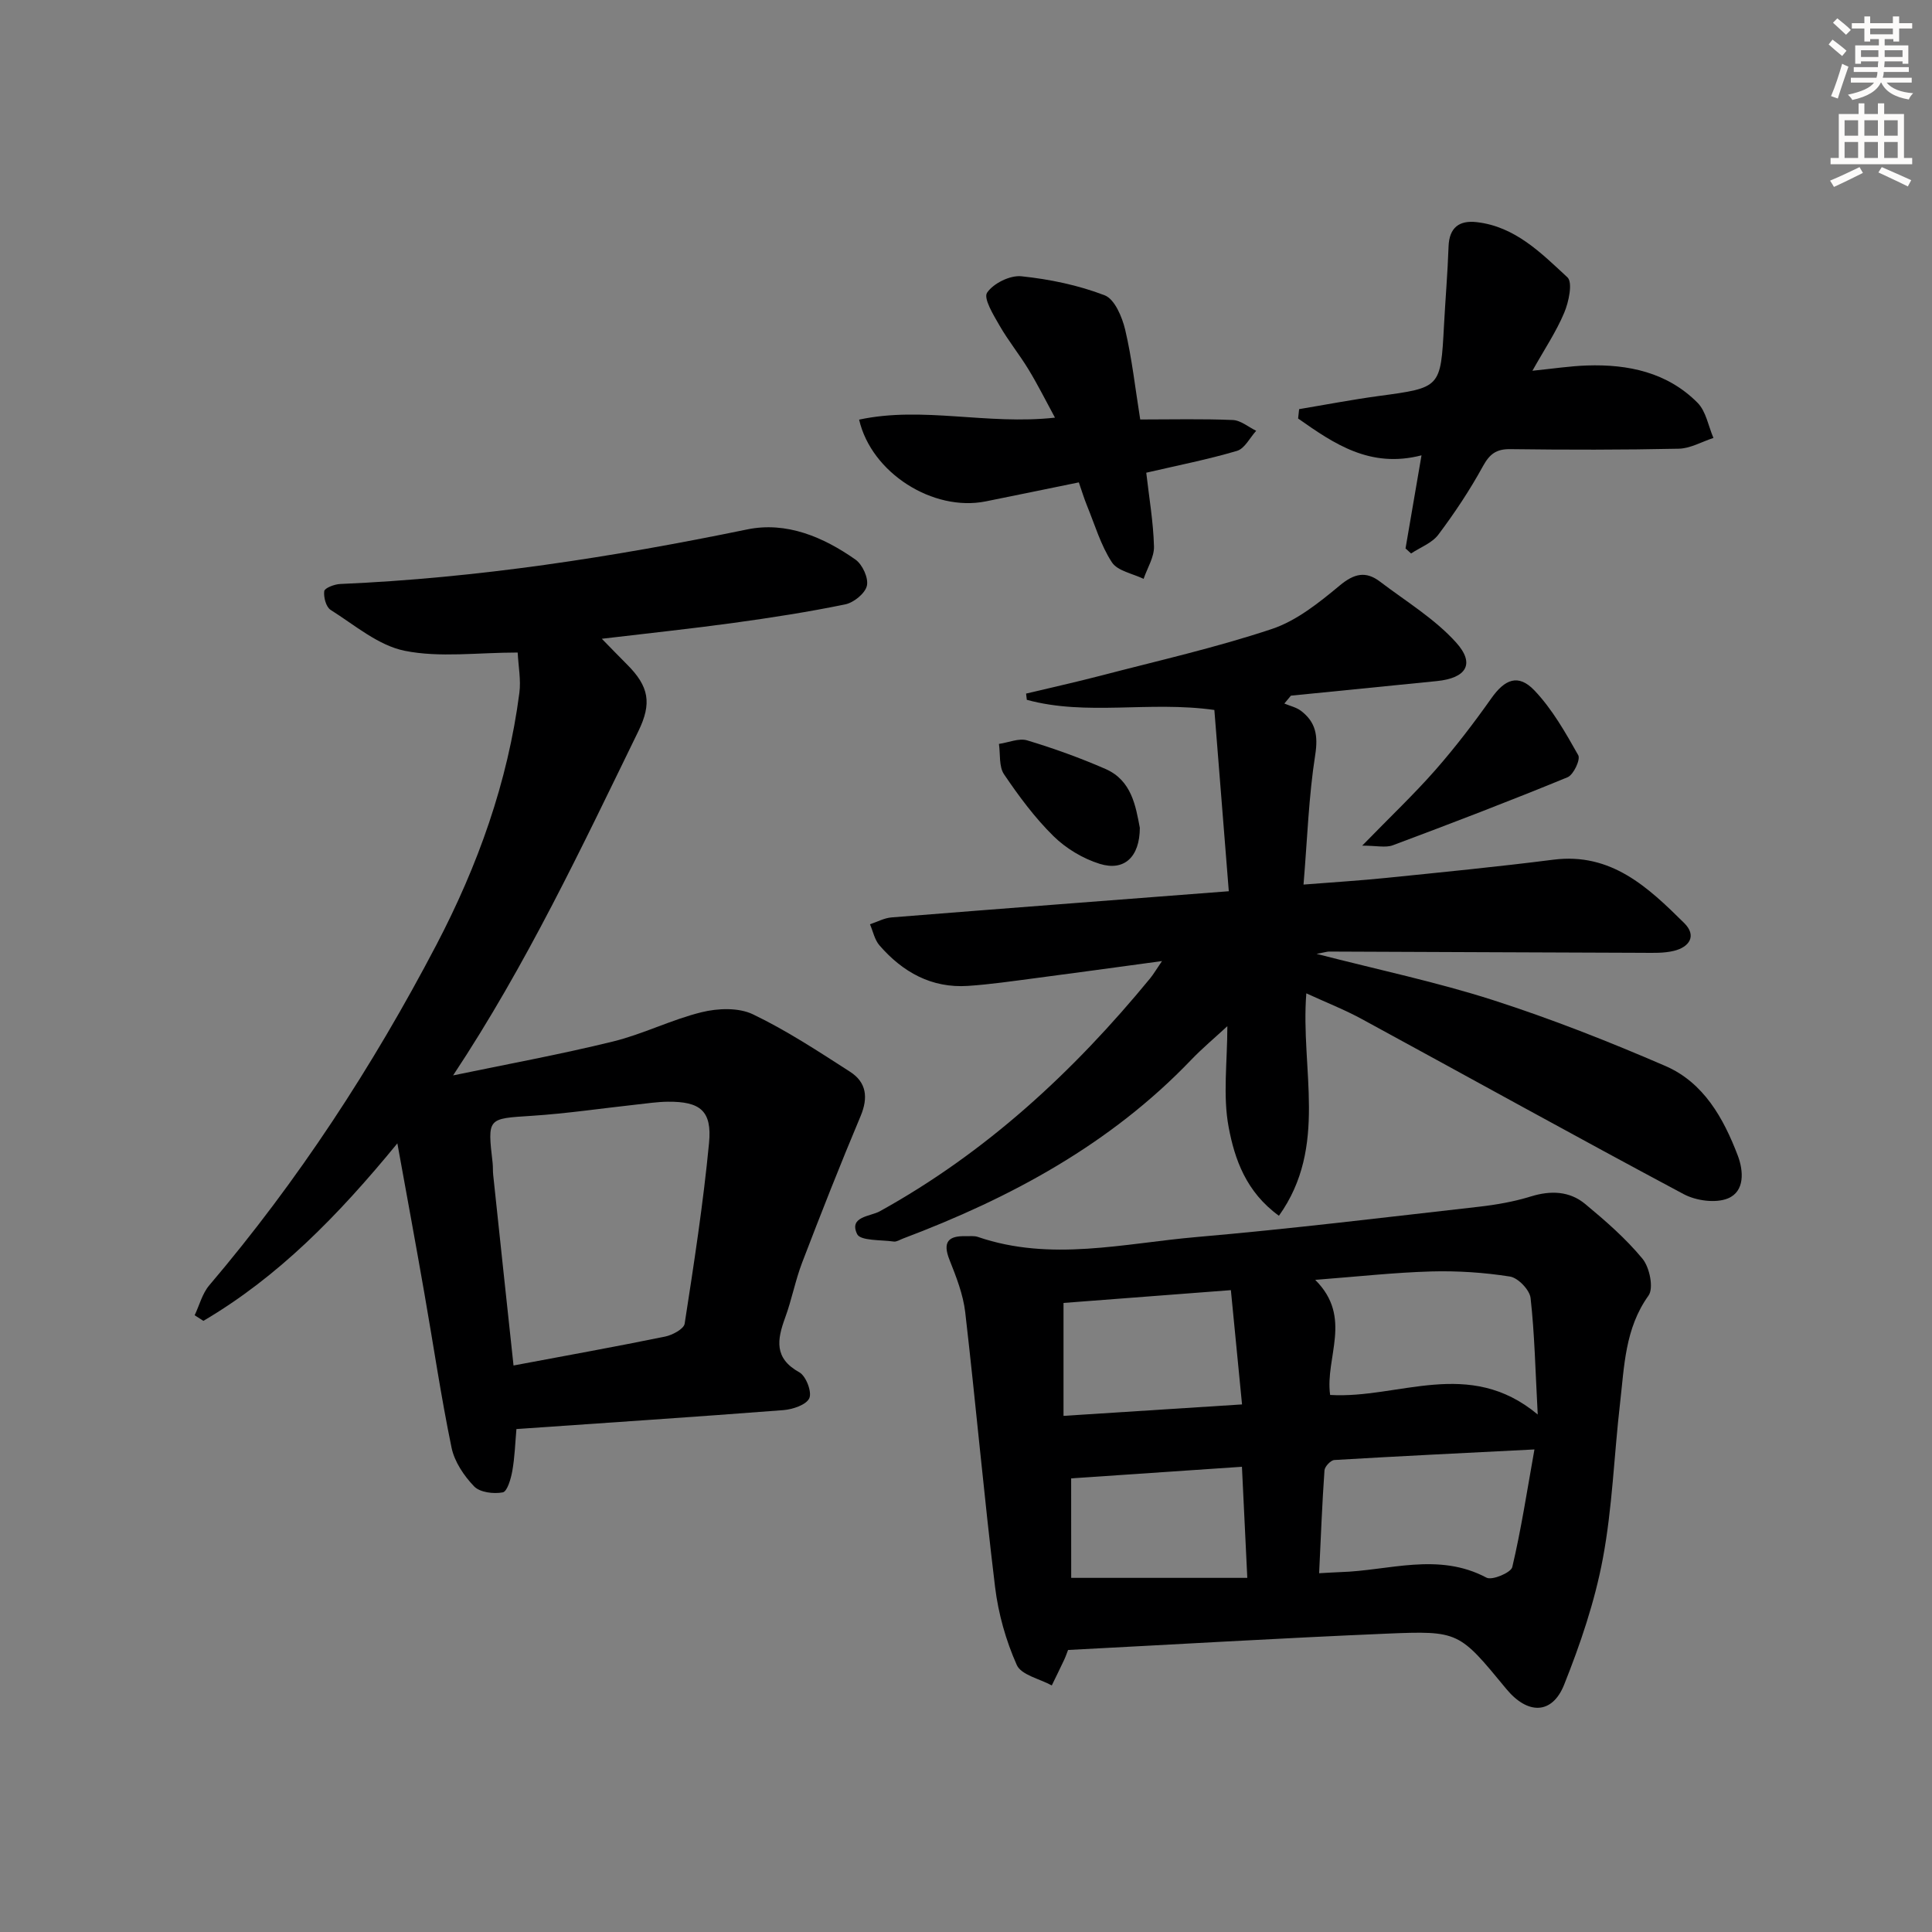
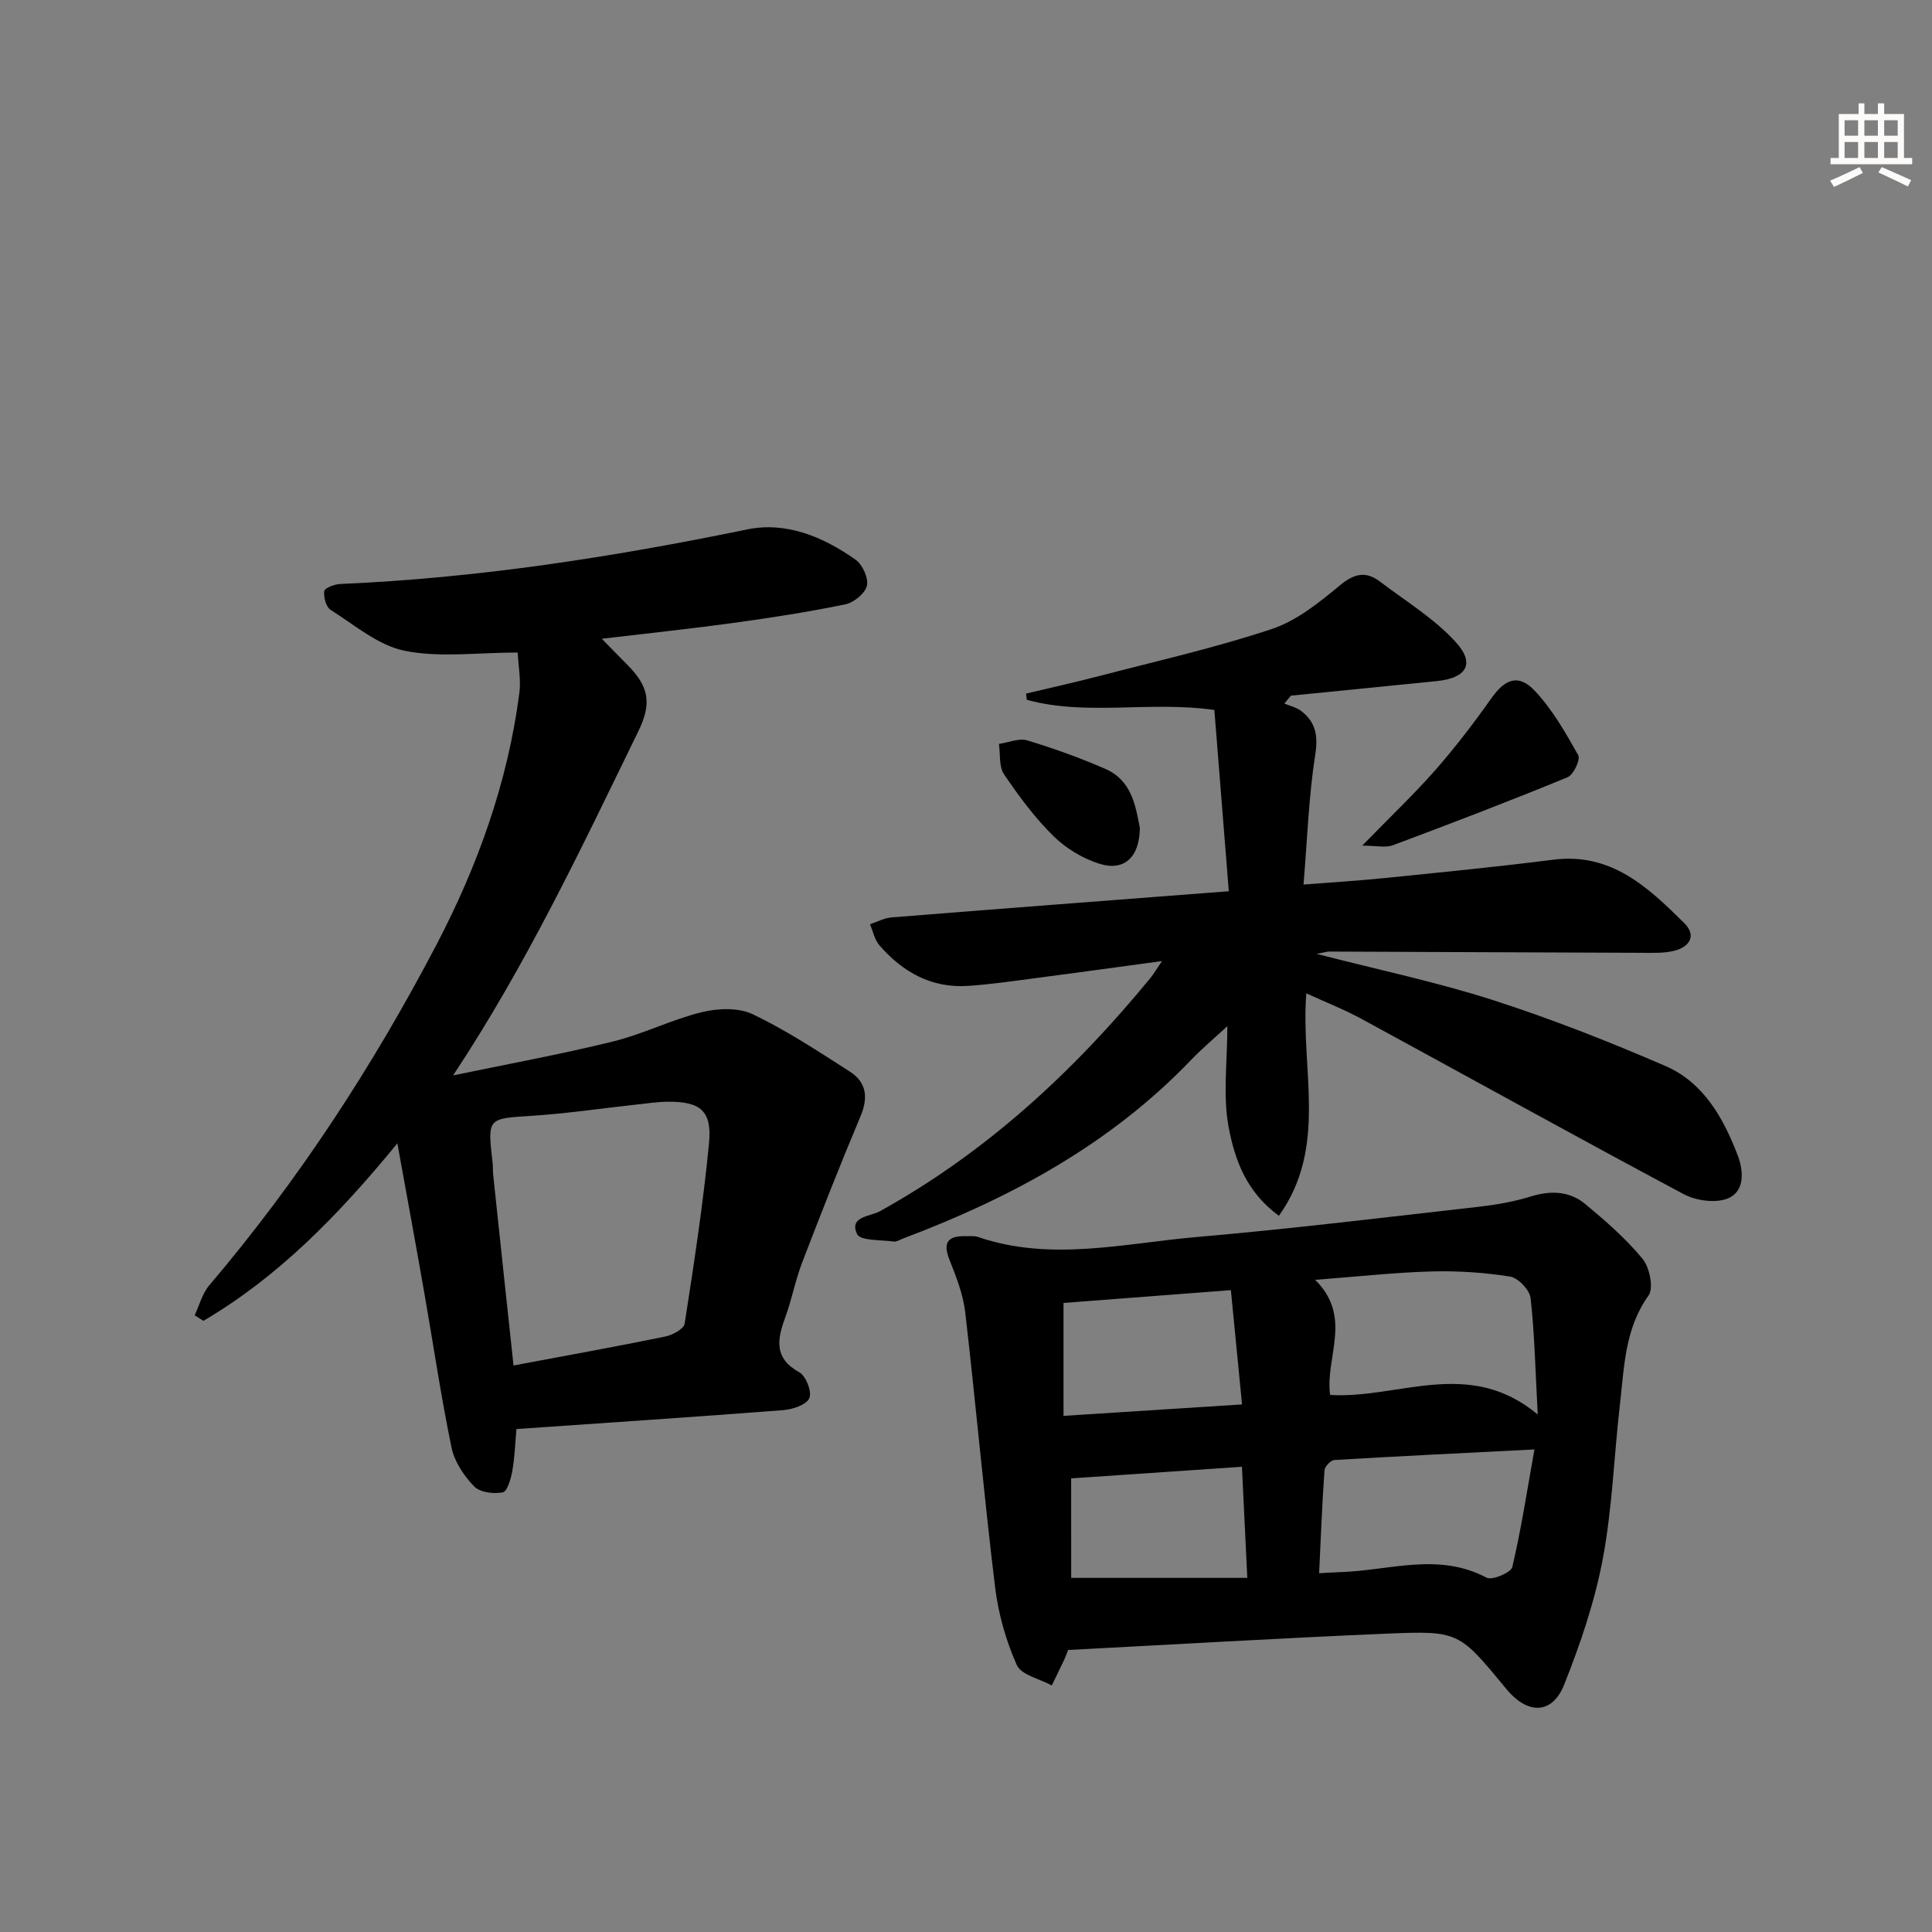
<svg xmlns="http://www.w3.org/2000/svg" enable-background="new 0 0 400 400" viewBox="0 0 400 400">
  <rect x="0" y="0" width="400" height="400" fill="#808080" stroke="none" />
  <g fill="#000001">
    <path d="m82.27 236.72c-12.4 15.12-24.75 27.68-40.16 36.75-.6-.39-1.2-.77-1.81-1.16.99-2.08 1.58-4.5 3.02-6.19 18.41-21.66 33.83-45.29 47-70.44 8.62-16.47 14.81-33.74 17.21-52.23.35-2.67-.2-5.45-.35-8.35-8.35 0-16.12 1.1-23.38-.36-5.48-1.1-10.38-5.34-15.35-8.47-.95-.6-1.48-2.63-1.32-3.88.09-.65 2.11-1.43 3.29-1.48 28.44-1.22 56.44-5.57 84.29-11.3 8.11-1.67 15.74 1.56 22.41 6.25 1.44 1.02 2.73 3.82 2.36 5.41-.36 1.59-2.72 3.5-4.49 3.86-7.63 1.57-15.36 2.77-23.08 3.83-8.72 1.2-17.48 2.12-27.31 3.29 2.1 2.14 3.62 3.73 5.18 5.28 4.62 4.6 5.2 8.08 2.39 13.85-11.73 24.05-23.13 48.28-38.36 71.27 11.05-2.3 22.16-4.33 33.11-7.02 6.24-1.53 12.12-4.54 18.37-6.07 3.34-.82 7.61-.98 10.57.43 7.01 3.36 13.58 7.69 20.14 11.91 3.39 2.18 3.79 5.33 2.18 9.17-4.22 10.03-8.21 20.16-12.1 30.32-1.42 3.71-2.15 7.68-3.52 11.41-1.66 4.54-2.35 8.4 2.93 11.32 1.38.76 2.65 4.07 2.07 5.36-.62 1.38-3.44 2.32-5.37 2.47-18.22 1.41-36.46 2.61-55.27 3.92-.25 2.81-.34 5.78-.85 8.67-.29 1.62-1.05 4.27-1.98 4.44-1.89.36-4.73.01-5.93-1.24-2.1-2.18-4.07-5.11-4.67-8.01-2.18-10.53-3.74-21.2-5.6-31.8-1.73-9.93-3.56-19.85-5.62-31.21zm24.05 45.99c10.86-2.04 21.13-3.89 31.36-5.98 1.53-.31 3.89-1.57 4.07-2.67 1.93-12.44 3.85-24.9 5.05-37.42.64-6.67-1.84-8.6-8.53-8.54-2.15.02-4.3.35-6.44.58-7.25.79-14.49 1.87-21.76 2.34-9.15.59-9.16.38-8.08 9.74.09.82.03 1.67.12 2.49 1.37 13.02 2.77 26.03 4.21 39.46z" />
    <path d="m221.13 341.61c-.18.45-.44 1.24-.78 1.98-.84 1.8-1.73 3.58-2.59 5.36-2.5-1.37-6.33-2.16-7.25-4.24-2.25-5.05-3.82-10.62-4.49-16.13-2.3-18.93-3.99-37.94-6.18-56.89-.43-3.7-1.87-7.36-3.26-10.86-1.47-3.69-.24-5 3.39-4.89.83.02 1.73-.11 2.48.15 15.11 5.18 30.27 1.32 45.34.02 19.51-1.69 38.96-4.07 58.43-6.27 3.6-.41 7.24-1.05 10.7-2.12 4.15-1.28 8.04-1.14 11.31 1.58 4.2 3.49 8.39 7.13 11.84 11.32 1.47 1.79 2.34 6.07 1.24 7.61-4.9 6.83-5.01 14.66-5.9 22.34-1.24 10.72-1.58 21.6-3.57 32.17-1.67 8.88-4.64 17.63-8 26.05-2.48 6.22-7.56 6.24-11.98.88-9.77-11.85-9.78-12.07-24.79-11.44-21.92.93-43.82 2.23-65.94 3.38zm97.24-48.75c-.5-9.31-.65-16.75-1.48-24.12-.19-1.68-2.58-4.17-4.25-4.44-5.37-.85-10.89-1.21-16.34-1.06-7.64.22-15.26 1.07-24 1.74 7.85 7.81 1.99 16.03 3.09 23.83 14.19.85 28.71-7.86 42.98 4.05zm-45.26 32.86c2.04-.11 3.19-.19 4.34-.23 10.11-.29 20.31-4.18 30.32 1.15 1.15.61 5.06-1.04 5.33-2.19 1.84-7.79 3.05-15.74 4.59-24.36-14.67.75-28.06 1.39-41.43 2.19-.75.04-1.98 1.35-2.04 2.14-.49 6.92-.75 13.84-1.11 21.3zm-52.92-32.58c12.63-.81 24.34-1.56 36.96-2.37-.79-8.1-1.54-15.73-2.31-23.66-12.22.93-23.64 1.81-34.65 2.65zm1.59 33.54h36.46c-.4-8.31-.75-15.68-1.11-23-12.56.85-24.19 1.64-35.36 2.4.01 6.63.01 13.74.01 20.6z" />
    <path d="m272.58 197.49c12.91 3.32 24.9 5.84 36.5 9.56 12.12 3.9 24.03 8.59 35.72 13.65 7.92 3.43 12.03 10.79 14.99 18.55 1.2 3.16 1.49 7.42-2.05 8.87-2.55 1.04-6.59.48-9.16-.89-22.29-11.89-44.38-24.15-66.58-36.22-3.58-1.95-7.4-3.45-11.54-5.35-1.24 15.68 4.58 31.68-5.67 46.05-6.81-4.92-9.17-11.73-10.41-18.34-1.23-6.53-.27-13.47-.27-20.91-2.58 2.39-5.18 4.56-7.5 6.98-16.72 17.46-37.36 28.58-59.68 37-.62.23-1.29.69-1.88.61-2.65-.38-6.9-.12-7.59-1.54-1.76-3.65 2.72-3.64 4.68-4.72 22.04-12.19 40.12-28.92 55.99-48.24.7-.86 1.26-1.83 2.45-3.57-9.4 1.27-17.86 2.45-26.32 3.55-4.61.6-9.22 1.28-13.85 1.59-7.56.5-13.53-2.86-18.34-8.41-.99-1.15-1.32-2.88-1.95-4.35 1.49-.49 2.95-1.3 4.47-1.42 22.85-1.83 45.7-3.56 69.82-5.42-1-12.59-1.99-25.03-2.99-37.53-13.5-1.9-26.41 1.29-38.83-2.1-.05-.43-.1-.86-.15-1.29 5.14-1.23 10.3-2.37 15.41-3.7 11.86-3.1 23.85-5.8 35.46-9.67 5.14-1.71 9.79-5.46 14.07-9.01 2.99-2.49 5.4-3.04 8.35-.79 5.35 4.07 11.29 7.66 15.73 12.58 4.01 4.44 2.13 7.38-3.97 8-10.07 1.02-20.15 2.02-30.22 3.02-.45.54-.91 1.09-1.36 1.63 1.15.49 2.46.77 3.43 1.5 3.07 2.33 3.59 5.12 2.96 9.15-1.35 8.6-1.63 17.37-2.42 26.83 6.23-.49 11.64-.82 17.03-1.37 11.57-1.18 23.15-2.31 34.69-3.78 11.98-1.52 19.61 5.71 27.09 13.11 2.66 2.63 1.1 4.99-2.15 5.77-2.06.5-4.29.41-6.45.4-21.66-.07-43.31-.18-64.97-.26-.45.02-.9.18-2.54.48z" />
-     <path d="m268.97 84.71c5.49-.92 10.96-1.97 16.47-2.72 12.84-1.73 12.83-1.67 13.52-14.55.29-5.48.76-10.94.95-16.42.14-3.92 2.23-5.44 5.81-5.03 7.97.9 13.38 6.41 18.8 11.43 1.13 1.05.28 5.1-.67 7.34-1.65 3.93-4.08 7.54-6.58 12 4.27-.43 7.77-.97 11.28-1.09 8.57-.29 16.67 1.43 22.91 7.72 1.76 1.77 2.23 4.82 3.29 7.28-2.4.78-4.78 2.18-7.19 2.23-11.62.25-23.24.24-34.86.09-2.94-.04-4.29 1.02-5.69 3.56-2.7 4.93-5.84 9.65-9.22 14.15-1.3 1.73-3.73 2.62-5.64 3.89-.38-.35-.76-.69-1.15-1.04 1.05-6.11 2.1-12.21 3.31-19.28-10.66 2.75-18.12-2.41-25.55-7.62.08-.64.14-1.29.21-1.94z" />
-     <path d="m237.32 97.87c.58 5.09 1.46 10.16 1.6 15.26.06 2.22-1.39 4.48-2.15 6.72-2.25-1.1-5.4-1.63-6.57-3.44-2.3-3.52-3.52-7.75-5.14-11.7-.61-1.5-1.08-3.05-1.7-4.84-6.65 1.36-12.97 2.67-19.3 3.94-10.84 2.17-23.64-5.85-26.19-16.93 13.2-2.83 26.43 1.15 40.55-.41-1.91-3.52-3.55-6.81-5.46-9.95-1.89-3.12-4.22-5.98-6.03-9.14-1.25-2.17-3.36-5.61-2.56-6.79 1.3-1.93 4.77-3.64 7.11-3.39 5.84.61 11.77 1.84 17.23 3.94 2.07.79 3.62 4.49 4.25 7.14 1.4 5.94 2.07 12.06 3.11 18.57 6.6 0 12.9-.16 19.18.11 1.64.07 3.22 1.45 4.83 2.23-1.31 1.44-2.38 3.69-3.98 4.16-5.98 1.77-12.15 2.98-18.78 4.52z" />
    <path d="m282.03 175.08c5.96-6.12 10.8-10.7 15.17-15.68 4.13-4.71 7.95-9.71 11.57-14.83 2.78-3.94 5.57-5.13 8.91-1.63 3.69 3.87 6.43 8.72 9.08 13.42.5.89-.98 4.05-2.21 4.56-11.97 4.92-24.05 9.55-36.17 14.08-1.5.56-3.39.08-6.35.08z" />
    <path d="m235.99 171.39c-.02 6.02-3.21 9.04-8.3 7.46-3.48-1.08-6.99-3.19-9.58-5.74-3.87-3.81-7.17-8.27-10.23-12.79-1.09-1.6-.75-4.17-1.06-6.3 1.97-.28 4.14-1.25 5.86-.73 5.5 1.66 10.95 3.62 16.21 5.92 5.42 2.37 6.24 7.69 7.1 12.18z" />
  </g>
-   <path d="m378.6 9.2.8-1c.9.7 1.9 1.4 2.9 2.3l-.9 1.1c-1.1-.9-2-1.7-2.8-2.4zm.5 10.7c.9-2.1 1.6-4.3 2.3-6.7.4.2.8.4 1.3.6-.7 2.1-1.5 4.3-2.2 6.6zm.4-15.2.9-.9c1 .8 2 1.6 2.8 2.4l-1 1c-1-.9-1.9-1.8-2.7-2.5zm12.5-1.3h1.2v1.4h2.7v1.1h-2.7v2.7h-1.2v-.5h-1.8v1.3h4.9v3.8h-1.2v-.5h-3.7c0 .4-.1.9-.1 1.2h5.1v1h-5.2c0 .5-.1.9-.2 1.2h6v1h-5.2c1.1 1.3 2.9 2 5.5 2.2-.4.4-.7.8-.9 1.3-2.9-.5-4.8-1.6-5.7-3.5h-.1c-.8 1.7-2.7 2.9-5.9 3.6-.2-.4-.6-.8-.9-1.1 2.8-.6 4.6-1.4 5.4-2.5h-4.8v-1h5.3c.1-.3.2-.7.2-1.2h-4.9v-1h5c0-.4 0-.8.1-1.2h-3.6v.5h-1.2v-3.8h4.9v-1.3h-1.8v.5h-1.2v-2.7h-2.6v-1.1h2.6v-1.4h1.2v1.4h4.7v-1.4zm-6.7 8.4h3.6c0-.4 0-.9 0-1.4h-3.6zm1.9-4.7h4.7v-1.2h-4.7zm6.7 3.3h-3.7v1.4h3.7z" fill="#fcfbfa" />
  <path d="m384.7 21.4h1.3v2.2h2.8v-2.2h1.3v2.2h4.1v9.1h1.7v1.3h-16.9v-1.3h1.7v-9.1h4.1v-2.2zm.3 13.2.7 1.2c-1.8.9-3.8 1.9-6 2.9-.2-.4-.5-.8-.8-1.3 2.4-1 4.4-2 6.1-2.8zm-3.1-6.5h2.8v-3.2h-2.8zm0 4.6h2.8v-3.3h-2.8zm4.1-4.6h2.8v-3.2h-2.8zm0 4.6h2.8v-3.3h-2.8zm3.6 1.9c2.1.9 4.1 1.8 6.1 2.7l-.7 1.3c-2.2-1.1-4.2-2-6.1-2.9zm3.3-9.7h-2.8v3.2h2.8zm-2.8 7.8h2.8v-3.3h-2.8z" fill="#fcfbfa" />
</svg>